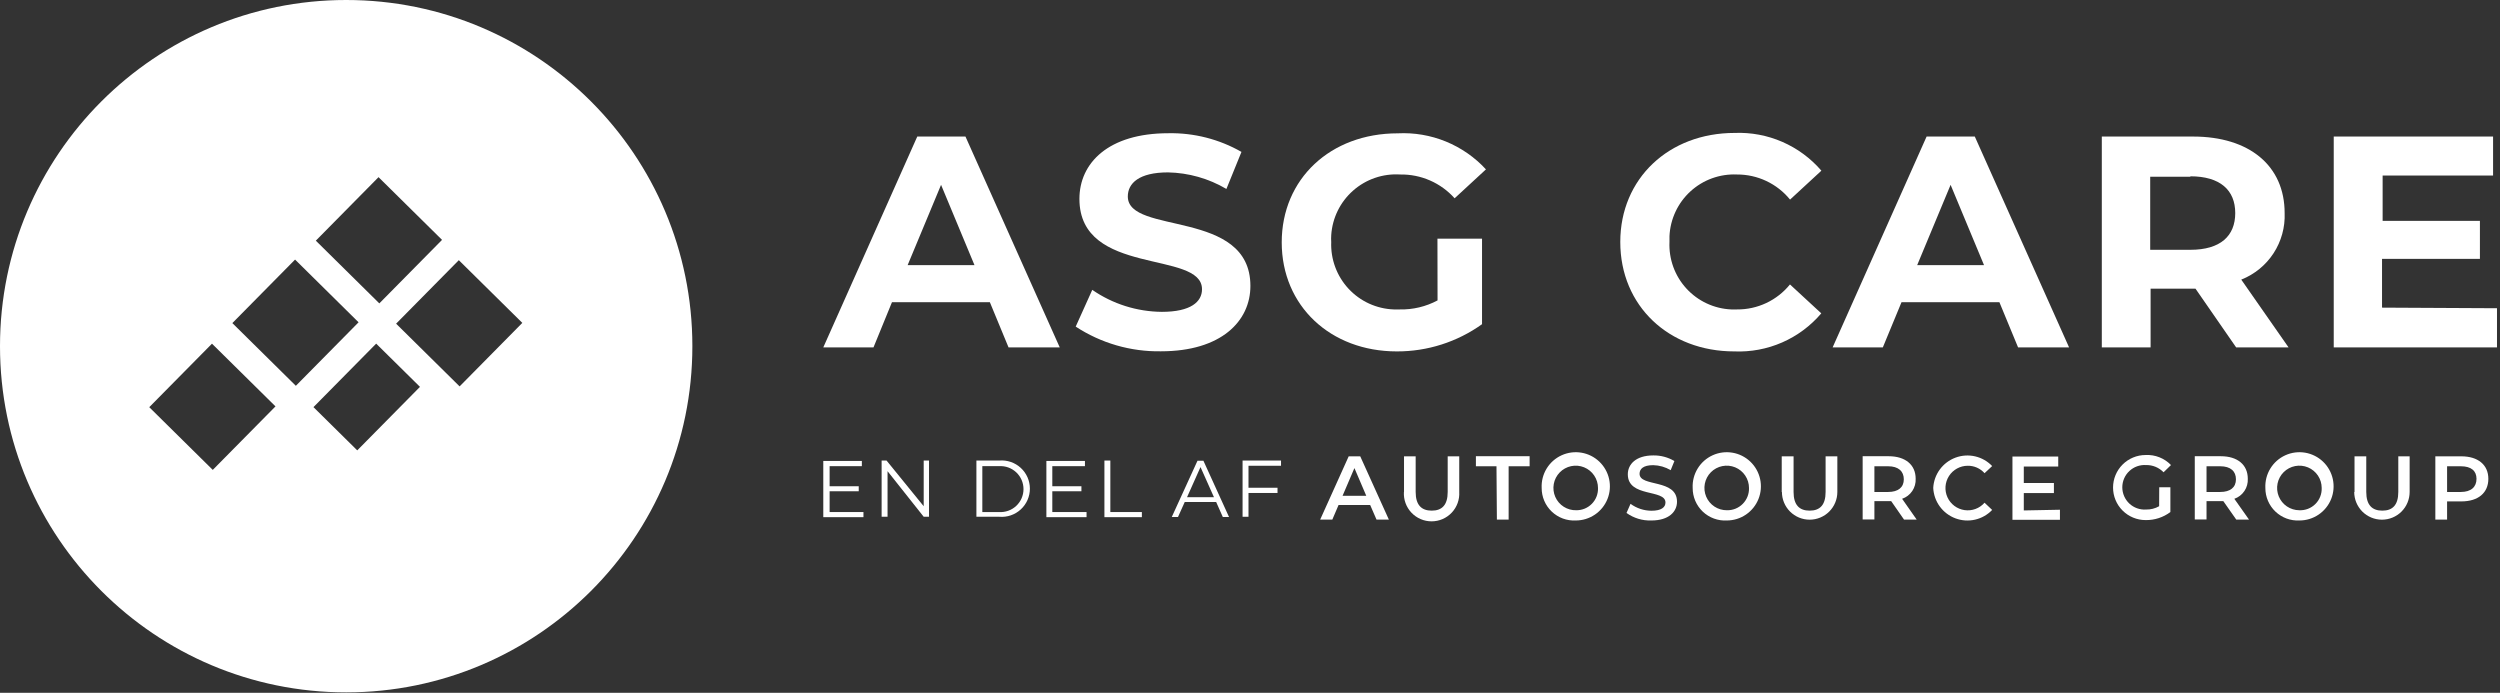
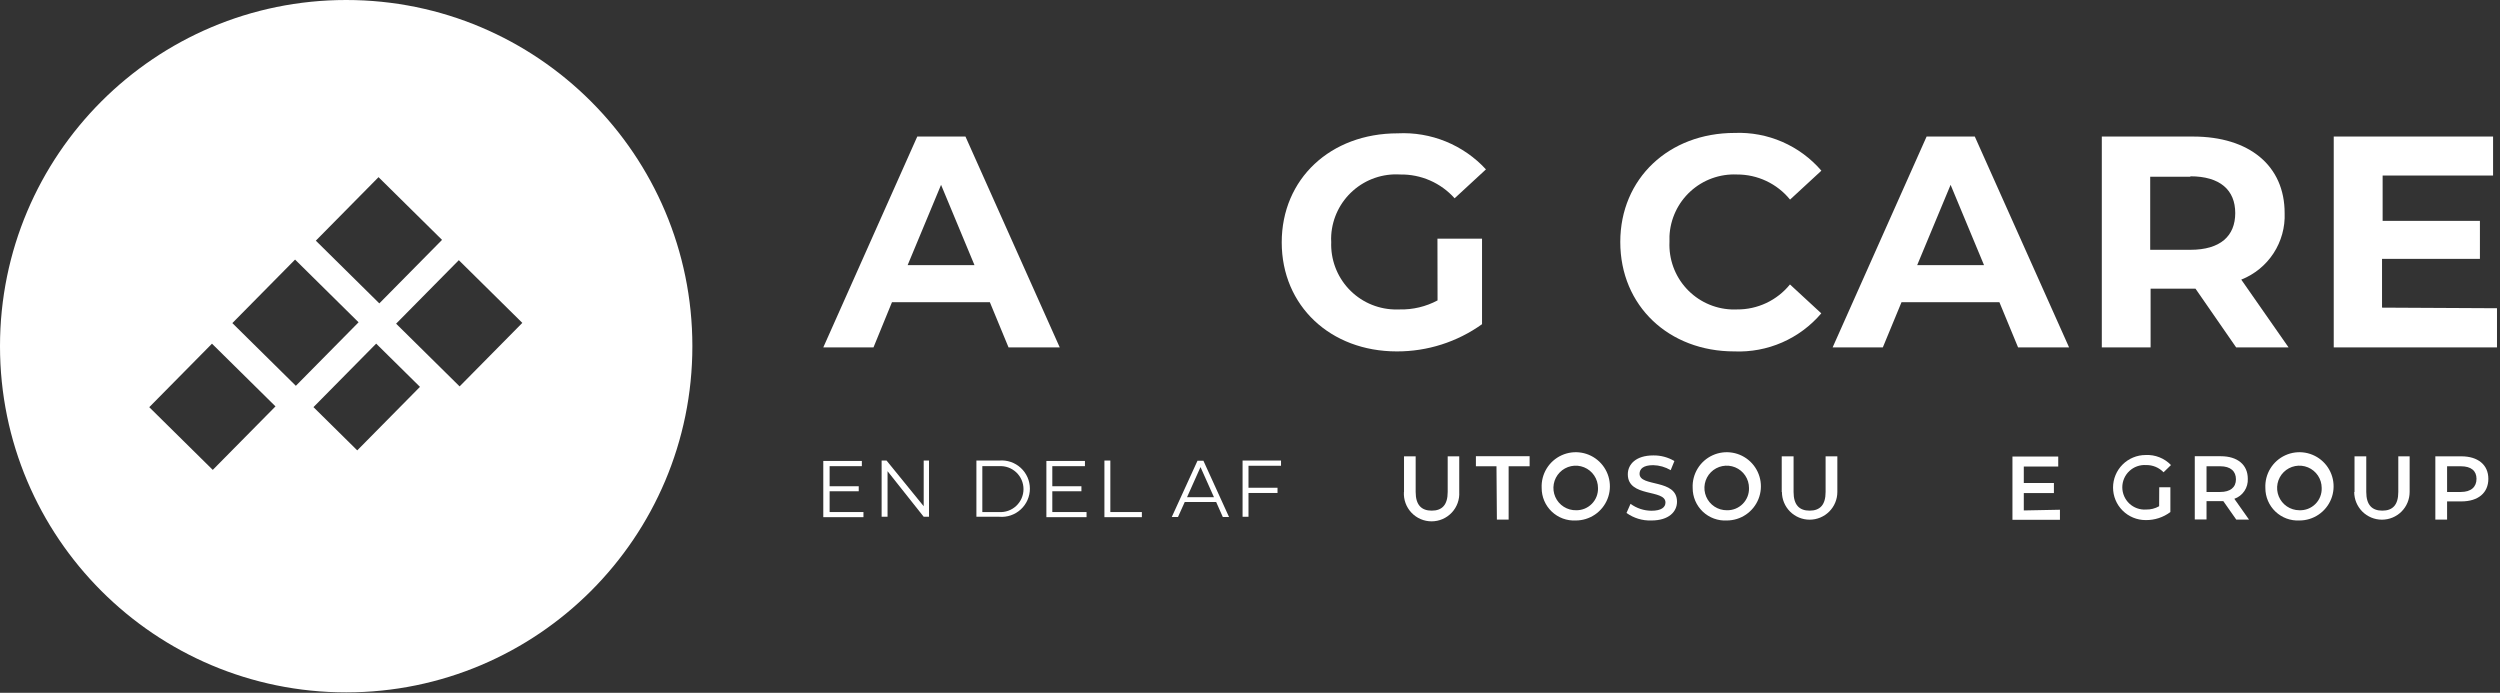
<svg xmlns="http://www.w3.org/2000/svg" width="249" height="69" viewBox="0 0 249 69" fill="none">
  <rect x="0" y="0" width="249" height="69" fill="#333333" stroke="none" />
  <g clip-path="url(#clip0_4938_42171)">
    <path d="M34.48 0C53.523 0 68.96 15.438 68.96 34.48C68.96 53.523 53.523 68.96 34.48 68.96C15.438 68.96 0 53.523 0 34.48C0 15.438 15.438 0 34.48 0ZM14.866 40.555L21.192 46.801L27.439 40.476L21.113 34.23L14.866 40.555ZM31.221 40.55L35.582 44.857L41.829 38.531L37.467 34.225L31.221 40.55ZM39.452 32.239L45.777 38.485L52.023 32.16L45.698 25.914L39.452 32.239ZM23.142 32.18L29.467 38.426L35.714 32.101L29.389 25.854L23.142 32.18ZM31.456 23.971L37.781 30.217L44.028 23.892L37.702 17.645L31.456 23.971Z" fill="white" />
    <path d="M98.59 30.1H88.84L87 34.6H82L91.36 13.6H96.16L105.55 34.6H100.45L98.59 30.1ZM97.06 26.41L93.73 18.41L90.4 26.41H97.06Z" fill="white" />
-     <path d="M107.14 32.53L108.79 28.87C110.828 30.278 113.243 31.041 115.72 31.06C118.6 31.06 119.72 30.06 119.72 28.81C119.72 24.88 107.51 27.58 107.51 19.81C107.51 16.24 110.39 13.27 116.36 13.27C118.914 13.219 121.433 13.862 123.65 15.13L122.15 18.82C120.384 17.778 118.38 17.21 116.33 17.17C113.45 17.17 112.33 18.25 112.33 19.57C112.33 23.44 124.54 20.77 124.54 28.48C124.54 31.99 121.63 34.99 115.63 34.99C112.618 35.038 109.66 34.181 107.14 32.53Z" fill="white" />
    <path d="M143.17 23.77H147.61V32.29C145.135 34.062 142.164 35.01 139.12 35C132.52 35 127.66 30.47 127.66 24.14C127.66 17.81 132.52 13.28 139.21 13.28C140.849 13.196 142.486 13.474 144.005 14.094C145.525 14.715 146.889 15.662 148 16.87L144.88 19.75C144.199 18.988 143.361 18.381 142.424 17.972C141.487 17.563 140.472 17.361 139.45 17.38C137.738 17.273 136.054 17.85 134.768 18.985C133.481 20.119 132.698 21.718 132.59 23.43C132.575 23.653 132.575 23.877 132.59 24.1C132.557 24.95 132.691 25.799 132.987 26.598C133.282 27.396 133.732 28.128 134.31 28.753C134.889 29.377 135.585 29.881 136.359 30.236C137.133 30.59 137.969 30.789 138.82 30.82H139.4C140.717 30.851 142.019 30.541 143.18 29.92L143.17 23.77Z" fill="white" />
    <path d="M161.38 24.1C161.38 17.77 166.23 13.24 172.77 13.24C174.4 13.175 176.024 13.48 177.52 14.131C179.016 14.782 180.346 15.763 181.41 17L178.29 19.88C177.651 19.094 176.845 18.462 175.929 18.029C175.013 17.596 174.013 17.375 173 17.38C172.155 17.342 171.311 17.472 170.516 17.76C169.72 18.049 168.99 18.492 168.366 19.063C167.742 19.634 167.236 20.322 166.879 21.089C166.521 21.855 166.317 22.685 166.28 23.53C166.27 23.72 166.27 23.91 166.28 24.1C166.242 24.945 166.372 25.789 166.66 26.584C166.949 27.38 167.392 28.11 167.963 28.734C168.534 29.358 169.222 29.863 169.989 30.221C170.755 30.579 171.585 30.783 172.43 30.82H173C174.011 30.829 175.011 30.61 175.925 30.179C176.839 29.748 177.644 29.116 178.28 28.33L181.4 31.21C180.338 32.459 179.005 33.45 177.503 34.107C176.001 34.764 174.368 35.069 172.73 35C166.23 35 161.38 30.48 161.38 24.1Z" fill="white" />
    <path d="M199.14 30.1H189.39L187.53 34.6H182.53L191.89 13.6H196.69L206.08 34.6H201L199.14 30.1ZM197.61 26.41L194.28 18.41L190.95 26.41H197.61Z" fill="white" />
    <path d="M222.72 34.6L218.67 28.75H214.2V34.6H209.34V13.6H218.43C224.04 13.6 227.55 16.51 227.55 21.22C227.606 22.637 227.22 24.035 226.446 25.223C225.672 26.411 224.548 27.329 223.23 27.85L227.94 34.6H222.72ZM218.16 17.6H214.16V24.88H218.16C221.16 24.88 222.63 23.5 222.63 21.22C222.63 18.94 221.13 17.56 218.16 17.56V17.6Z" fill="white" />
    <path d="M248.7 30.7V34.6H232.44V13.6H248.31V17.48H237.31V22H247V25.78H237.25V30.64L248.7 30.7Z" fill="white" />
    <path d="M86 51V51.51H82V45.91H85.84V46.43H82.63V48.43H85.53V48.93H82.63V51H86Z" fill="white" />
    <path d="M92.53 45.87V51.47H92L88.4 46.93V51.47H87.81V45.87H88.3L92 50.42V45.87H92.53Z" fill="white" />
    <path d="M97.25 45.87H99.53C99.918 45.837 100.308 45.885 100.676 46.011C101.044 46.137 101.382 46.338 101.668 46.601C101.955 46.864 102.183 47.184 102.34 47.54C102.496 47.896 102.577 48.281 102.577 48.67C102.577 49.059 102.496 49.444 102.34 49.8C102.183 50.156 101.955 50.476 101.668 50.739C101.382 51.002 101.044 51.203 100.676 51.329C100.308 51.455 99.918 51.503 99.53 51.47H97.25V45.87ZM99.5 51C99.813 51.021 100.126 50.977 100.422 50.871C100.717 50.766 100.987 50.601 101.216 50.387C101.445 50.172 101.627 49.914 101.752 49.626C101.877 49.339 101.941 49.028 101.941 48.715C101.941 48.401 101.877 48.091 101.752 47.804C101.627 47.516 101.445 47.257 101.216 47.043C100.987 46.829 100.717 46.664 100.422 46.558C100.126 46.453 99.813 46.409 99.5 46.43H97.84V51H99.5Z" fill="white" />
    <path d="M108.22 51V51.51H104.22V45.91H108.06V46.43H104.81V48.43H107.71V48.93H104.81V51H108.22Z" fill="white" />
    <path d="M110 45.87H110.59V51H113.73V51.51H110V45.87Z" fill="white" />
    <path d="M121.13 50H118L117.33 51.49H116.71L119.27 45.89H119.86L122.41 51.49H121.79L121.13 50ZM120.91 49.52L119.57 46.52L118.23 49.52H120.91Z" fill="white" />
    <path d="M124.35 46.39V48.58H127.24V49.1H124.35V51.47H123.76V45.87H127.59V46.39H124.35Z" fill="white" />
-     <path d="M136.47 50.3H133.32L132.7 51.75H131.49L134.33 45.45H135.48L138.33 51.75H137.1L136.47 50.3ZM136.08 49.38L134.9 46.62L133.72 49.38H136.08Z" fill="white" />
    <path d="M139.84 49V45.45H141V49C141 50.3 141.58 50.86 142.6 50.86C143.62 50.86 144.19 50.3 144.19 49V45.45H145.34V49C145.363 49.376 145.308 49.752 145.18 50.106C145.052 50.46 144.853 50.784 144.594 51.058C144.336 51.332 144.025 51.551 143.679 51.7C143.334 51.849 142.961 51.926 142.585 51.926C142.209 51.926 141.836 51.849 141.491 51.7C141.145 51.551 140.834 51.332 140.576 51.058C140.317 50.784 140.118 50.46 139.99 50.106C139.862 49.752 139.807 49.376 139.83 49H139.84Z" fill="white" />
    <path d="M149.05 46.44H147V45.44H152.35V46.44H150.26V51.75H149.09L149.05 46.44Z" fill="white" />
    <path d="M153.55 48.6C153.518 47.922 153.69 47.249 154.044 46.669C154.397 46.09 154.916 45.629 155.534 45.347C156.152 45.065 156.84 44.974 157.51 45.087C158.18 45.2 158.8 45.51 159.292 45.979C159.783 46.447 160.124 47.052 160.268 47.716C160.413 48.379 160.356 49.071 160.104 49.702C159.852 50.332 159.417 50.873 158.855 51.254C158.292 51.635 157.629 51.839 156.95 51.84C156.511 51.863 156.072 51.796 155.659 51.644C155.247 51.491 154.87 51.256 154.552 50.953C154.233 50.65 153.98 50.284 153.808 49.88C153.636 49.475 153.548 49.04 153.55 48.6ZM159.16 48.6C159.16 48.158 159.028 47.727 158.781 47.361C158.535 46.994 158.184 46.71 157.775 46.544C157.366 46.378 156.917 46.337 156.484 46.428C156.052 46.519 155.657 46.736 155.349 47.053C155.041 47.369 154.834 47.77 154.756 48.205C154.677 48.639 154.729 49.087 154.907 49.492C155.084 49.896 155.378 50.239 155.751 50.475C156.124 50.712 156.559 50.832 157 50.82C157.29 50.823 157.577 50.767 157.844 50.656C158.111 50.544 158.353 50.38 158.555 50.172C158.757 49.965 158.915 49.719 159.019 49.448C159.123 49.178 159.171 48.889 159.16 48.6Z" fill="white" />
    <path d="M162 51.09L162.4 50.18C163.003 50.623 163.731 50.865 164.48 50.87C165.48 50.87 165.88 50.52 165.88 50.05C165.88 48.69 162.13 49.58 162.13 47.24C162.13 46.24 162.94 45.36 164.67 45.36C165.408 45.349 166.135 45.543 166.77 45.92L166.4 46.83C165.873 46.516 165.273 46.344 164.66 46.33C163.66 46.33 163.3 46.71 163.3 47.19C163.3 48.53 167.03 47.66 167.03 49.97C167.03 50.97 166.21 51.84 164.48 51.84C163.593 51.872 162.721 51.608 162 51.09Z" fill="white" />
    <path d="M168.59 48.6C168.558 47.922 168.73 47.25 169.083 46.671C169.436 46.091 169.955 45.63 170.572 45.348C171.189 45.066 171.877 44.975 172.546 45.087C173.216 45.198 173.836 45.508 174.328 45.975C174.82 46.443 175.161 47.047 175.307 47.71C175.453 48.372 175.397 49.064 175.146 49.694C174.896 50.325 174.462 50.867 173.902 51.249C173.341 51.632 172.679 51.837 172 51.84C171.56 51.865 171.12 51.799 170.706 51.647C170.293 51.495 169.915 51.26 169.595 50.957C169.276 50.653 169.022 50.288 168.849 49.882C168.676 49.477 168.588 49.041 168.59 48.6ZM174.2 48.6C174.2 48.16 174.069 47.73 173.824 47.365C173.58 46.999 173.232 46.715 172.825 46.547C172.418 46.38 171.971 46.337 171.54 46.424C171.108 46.511 170.713 46.725 170.403 47.037C170.093 47.35 169.884 47.747 169.8 48.179C169.717 48.611 169.764 49.058 169.935 49.464C170.106 49.869 170.394 50.214 170.761 50.456C171.129 50.697 171.56 50.824 172 50.82C172.293 50.827 172.583 50.774 172.855 50.665C173.126 50.555 173.372 50.392 173.578 50.184C173.784 49.976 173.946 49.728 174.053 49.456C174.159 49.184 174.21 48.892 174.2 48.6Z" fill="white" />
    <path d="M177.46 49V45.45H178.64V49C178.64 50.3 179.22 50.86 180.24 50.86C181.26 50.86 181.83 50.3 181.83 49V45.45H183V49C183 49.732 182.709 50.434 182.192 50.952C181.674 51.469 180.972 51.76 180.24 51.76C179.508 51.76 178.806 51.469 178.288 50.952C177.771 50.434 177.48 49.732 177.48 49H177.46Z" fill="white" />
-     <path d="M189.64 51.75L188.36 49.91H186.69V51.74H185.52V45.44H188.11C189.77 45.44 190.8 46.29 190.8 47.68C190.823 48.115 190.704 48.545 190.461 48.907C190.217 49.267 189.862 49.539 189.45 49.68L190.9 51.75H189.64ZM188.06 46.44H186.69V49H188.06C189.06 49 189.62 48.54 189.62 47.74C189.62 46.94 189.08 46.44 188.06 46.44Z" fill="white" />
-     <path d="M192.55 48.6C192.584 47.935 192.813 47.295 193.207 46.758C193.601 46.221 194.144 45.812 194.768 45.58C195.392 45.348 196.071 45.304 196.72 45.453C197.369 45.603 197.96 45.939 198.42 46.42L197.66 47.13C197.45 46.892 197.191 46.703 196.901 46.575C196.611 46.448 196.297 46.384 195.98 46.39C195.609 46.391 195.244 46.486 194.919 46.664C194.593 46.843 194.318 47.1 194.118 47.413C193.918 47.725 193.799 48.083 193.773 48.453C193.747 48.824 193.814 49.194 193.968 49.532C194.122 49.87 194.359 50.163 194.655 50.386C194.952 50.608 195.3 50.753 195.667 50.807C196.035 50.86 196.409 50.821 196.758 50.692C197.106 50.563 197.416 50.35 197.66 50.07L198.42 50.79C197.959 51.272 197.367 51.608 196.717 51.757C196.068 51.906 195.388 51.861 194.764 51.628C194.139 51.395 193.597 50.984 193.203 50.446C192.81 49.907 192.583 49.266 192.55 48.6Z" fill="white" />
    <path d="M205.17 50.77V51.77H200.44V45.47H205V46.47H201.57V48.11H204.57V49.11H201.57V50.84L205.17 50.77Z" fill="white" />
    <path d="M215.06 48.53H216.17V51C215.459 51.534 214.589 51.816 213.7 51.8C212.841 51.8 212.017 51.459 211.409 50.851C210.801 50.244 210.46 49.419 210.46 48.56C210.46 47.701 210.801 46.877 211.409 46.269C212.017 45.661 212.841 45.32 213.7 45.32C214.169 45.295 214.638 45.371 215.074 45.544C215.511 45.716 215.905 45.981 216.23 46.32L215.49 47.04C215.266 46.806 214.996 46.62 214.696 46.497C214.396 46.373 214.074 46.312 213.75 46.32C213.447 46.3 213.142 46.342 212.856 46.444C212.569 46.546 212.307 46.706 212.085 46.914C211.863 47.121 211.686 47.372 211.565 47.651C211.444 47.93 211.381 48.231 211.381 48.535C211.381 48.839 211.444 49.14 211.565 49.419C211.686 49.698 211.863 49.949 212.085 50.157C212.307 50.364 212.569 50.524 212.856 50.626C213.142 50.728 213.447 50.771 213.75 50.75C214.205 50.76 214.654 50.646 215.05 50.42L215.06 48.53Z" fill="white" />
    <path d="M222.73 51.75L221.44 49.91H219.77V51.74H218.6V45.44H221.2C222.85 45.44 223.88 46.29 223.88 47.68C223.904 48.114 223.786 48.543 223.545 48.904C223.303 49.265 222.95 49.537 222.54 49.68L224 51.75H222.73ZM221.14 46.44H219.77V49H221.14C222.14 49 222.7 48.54 222.7 47.74C222.7 46.94 222.17 46.44 221.14 46.44Z" fill="white" />
    <path d="M225.63 48.6C225.598 47.922 225.77 47.249 226.124 46.669C226.477 46.09 226.996 45.629 227.614 45.347C228.232 45.065 228.92 44.974 229.59 45.087C230.259 45.2 230.88 45.51 231.372 45.979C231.863 46.447 232.203 47.052 232.348 47.716C232.493 48.379 232.436 49.071 232.184 49.702C231.932 50.332 231.497 50.873 230.934 51.254C230.372 51.635 229.709 51.839 229.03 51.84C228.591 51.863 228.152 51.796 227.739 51.644C227.327 51.491 226.95 51.256 226.632 50.953C226.313 50.65 226.06 50.284 225.888 49.88C225.716 49.475 225.628 49.04 225.63 48.6ZM231.24 48.6C231.24 48.162 231.11 47.733 230.867 47.369C230.624 47.004 230.279 46.72 229.874 46.551C229.47 46.382 229.024 46.337 228.594 46.421C228.164 46.505 227.769 46.715 227.457 47.023C227.146 47.332 226.933 47.725 226.845 48.155C226.757 48.584 226.798 49.03 226.963 49.436C227.128 49.842 227.41 50.19 227.772 50.436C228.135 50.682 228.562 50.816 229 50.82C229.296 50.834 229.592 50.786 229.869 50.68C230.146 50.574 230.397 50.411 230.608 50.202C230.819 49.994 230.984 49.743 231.092 49.468C231.201 49.192 231.251 48.896 231.24 48.6Z" fill="white" />
    <path d="M234.51 49V45.45H235.68V49C235.68 50.3 236.26 50.86 237.28 50.86C238.3 50.86 238.87 50.3 238.87 49V45.45H240V49C240 49.732 239.709 50.434 239.192 50.952C238.674 51.469 237.972 51.76 237.24 51.76C236.508 51.76 235.806 51.469 235.288 50.952C234.771 50.434 234.48 49.732 234.48 49H234.51Z" fill="white" />
    <path d="M247.84 47.69C247.84 49.08 246.84 49.94 245.15 49.94H243.73V51.75H242.56V45.45H245.15C246.81 45.45 247.84 46.3 247.84 47.69ZM246.66 47.69C246.66 46.9 246.13 46.44 245.1 46.44H243.73V49H245.1C246.13 49 246.66 48.49 246.66 47.69Z" fill="white" />
  </g>
  <defs>
    <clipPath id="clip0_4938_42171">
      <rect width="248.7" height="68.96" fill="white" />
    </clipPath>
  </defs>
</svg>